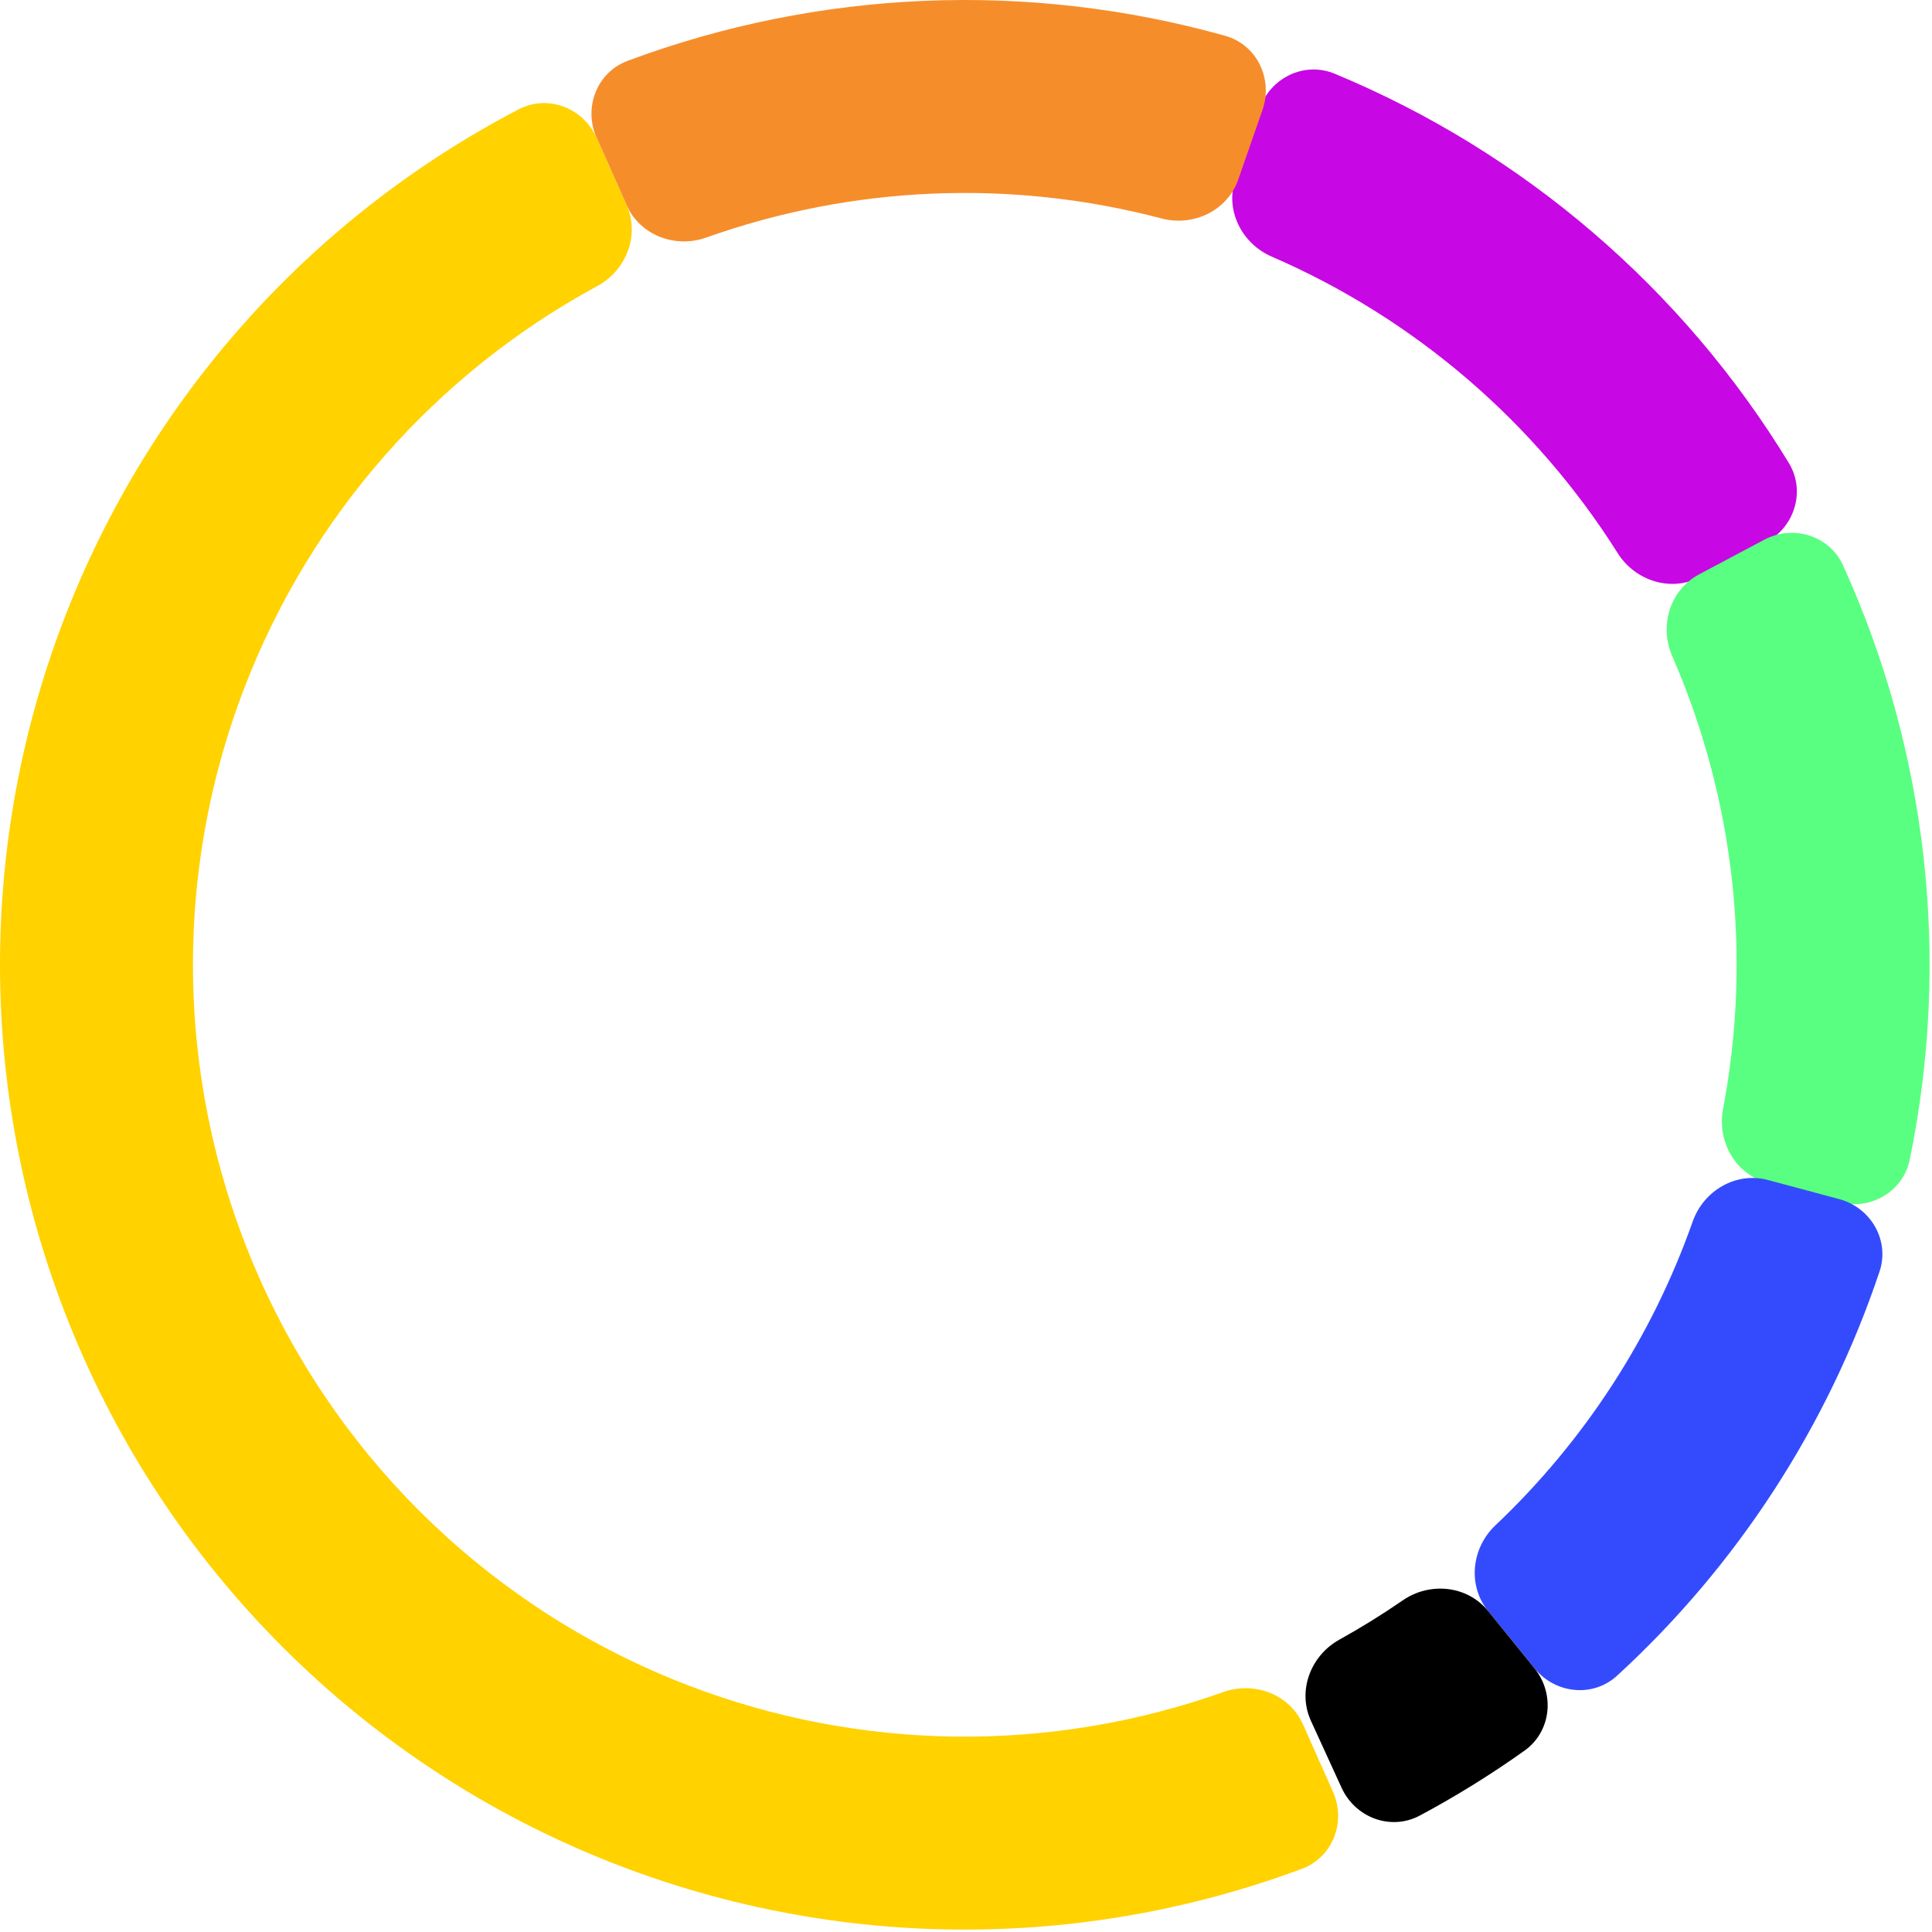
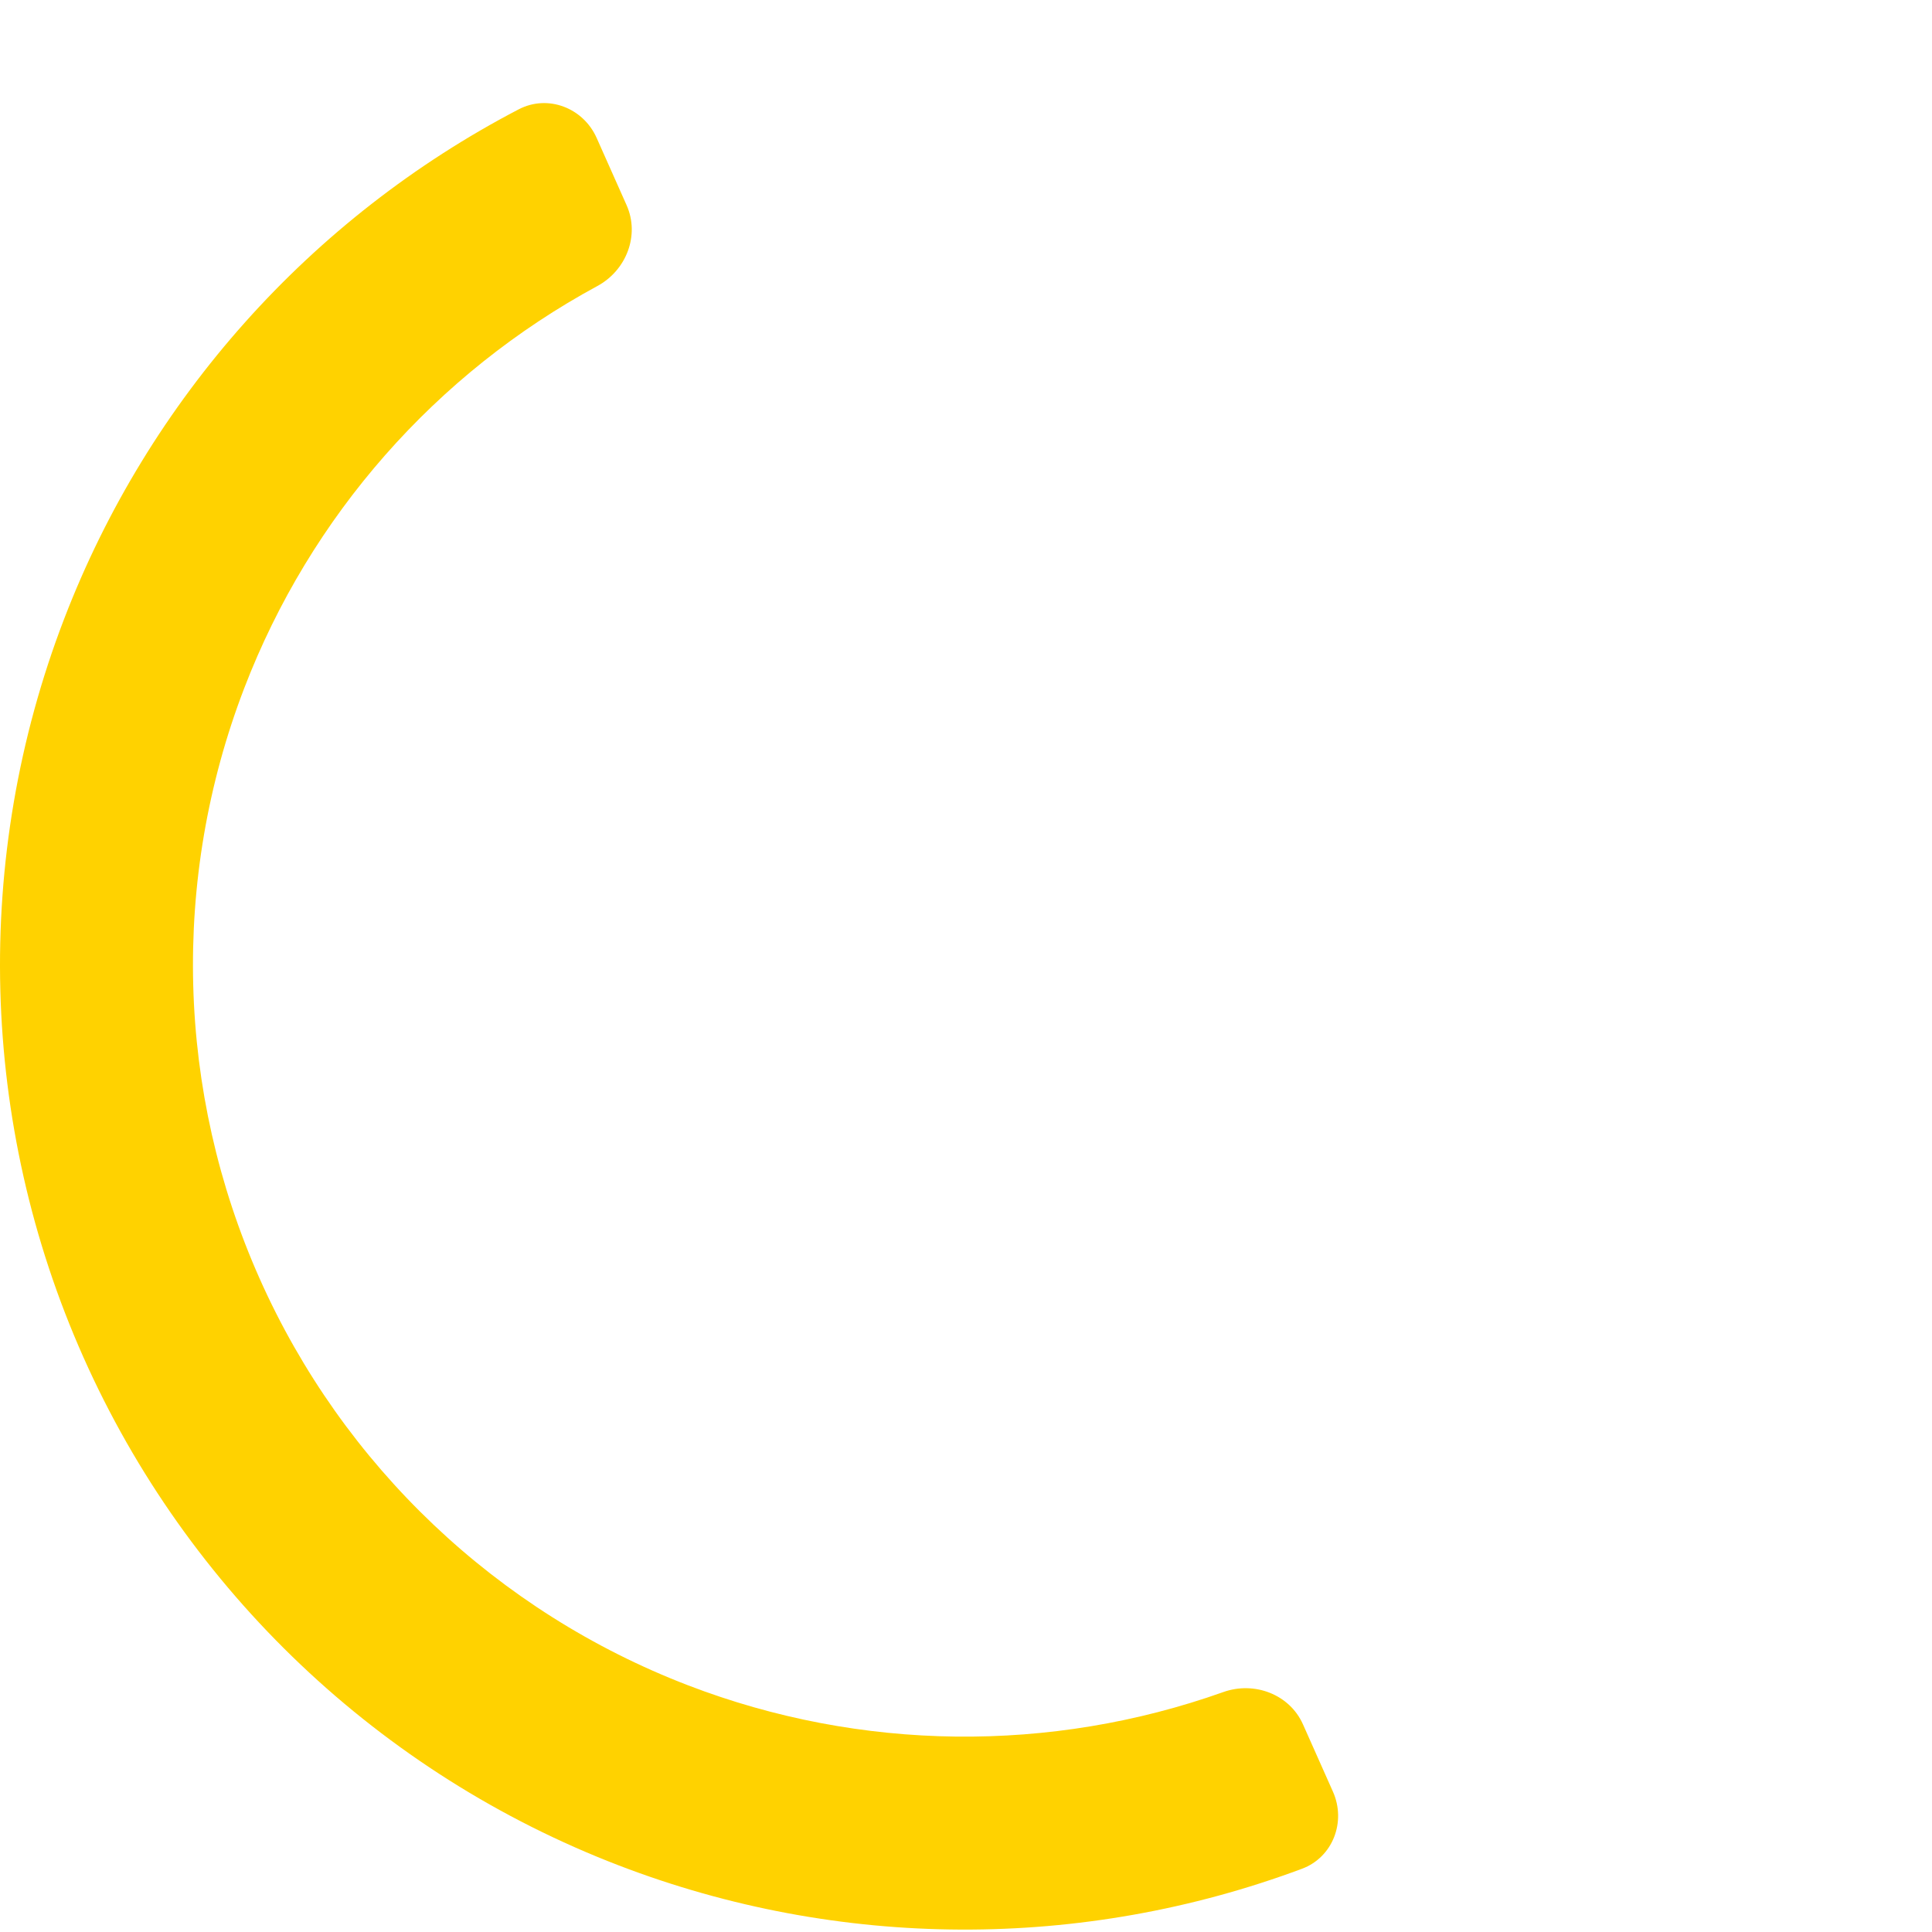
<svg xmlns="http://www.w3.org/2000/svg" width="477" height="477" viewBox="0 0 477 477" fill="none">
-   <path d="M310.959 26.906C313.608 19.214 322.014 15.082 329.528 18.201C376.13 37.544 415.399 71.202 441.644 114.297C445.876 121.245 443.079 130.184 435.883 133.979L419.802 142.457C412.606 146.251 403.743 143.456 399.404 136.574C378.951 104.129 349.167 78.601 313.975 63.352C306.51 60.117 302.392 51.787 305.04 44.094L310.959 26.906Z" fill="#C707E4" />
-   <path d="M147.309 34.051C144 26.619 147.33 17.865 154.953 15.021C202.228 -2.615 253.902 -4.781 302.487 8.838C310.32 11.033 314.372 19.478 311.696 27.161L305.718 44.329C303.042 52.012 294.654 56.012 286.787 53.938C249.701 44.158 210.509 45.801 174.371 58.649C166.705 61.375 158.012 58.091 154.703 50.658L147.309 34.051Z" fill="#F68D2B" />
-   <path d="M435.518 133.289C442.701 129.47 451.666 132.182 455.035 139.587C475.926 185.517 481.691 236.914 471.495 286.33C469.851 294.298 461.709 298.929 453.858 296.796L436.315 292.029C428.464 289.896 423.889 281.808 425.409 273.815C432.578 236.137 428.206 197.155 412.867 162.001C409.614 154.545 412.284 145.643 419.467 141.824L435.518 133.289Z" fill="#59FF80" />
-   <path d="M454.061 296.042C461.92 298.148 466.627 306.244 464.04 313.958C451.231 352.146 428.941 386.469 399.264 413.704C393.27 419.204 383.959 418.197 378.839 411.874L367.399 397.747C362.279 391.424 363.299 382.188 369.207 376.595C391.161 355.813 407.859 330.101 417.914 301.593C420.621 293.92 428.643 289.232 436.502 291.337L454.061 296.042Z" fill="#344BFD" />
-   <path d="M378.839 411.874C383.959 418.197 383.009 427.514 376.382 432.233C368.124 438.114 359.499 443.462 350.559 448.244C343.385 452.082 334.617 448.79 331.231 441.393L323.663 424.864C320.276 417.467 323.561 408.774 330.675 404.826C336.048 401.844 341.274 398.604 346.334 395.117C353.033 390.501 362.279 391.424 367.399 397.746L378.839 411.874Z" fill="black" />
  <path d="M329.098 442.356C332.407 449.788 329.076 458.542 321.454 461.386C267.193 481.628 207.22 481.46 152.839 460.585C93.86 437.945 46.29 392.803 20.594 335.09C-5.102 277.376 -6.819 211.819 15.821 152.839C36.696 98.458 76.701 53.777 128.052 26.998C135.265 23.236 144 26.619 147.309 34.051L154.703 50.658C158.012 58.091 154.636 66.748 147.481 70.621C107.651 92.182 76.643 127.33 60.298 169.912C42.186 217.096 43.559 269.541 64.116 315.712C84.672 361.883 122.728 397.997 169.912 416.109C212.494 432.455 259.362 432.93 302.036 417.758C309.702 415.032 318.395 418.316 321.704 425.748L329.098 442.356Z" fill="#FFD200" />
</svg>